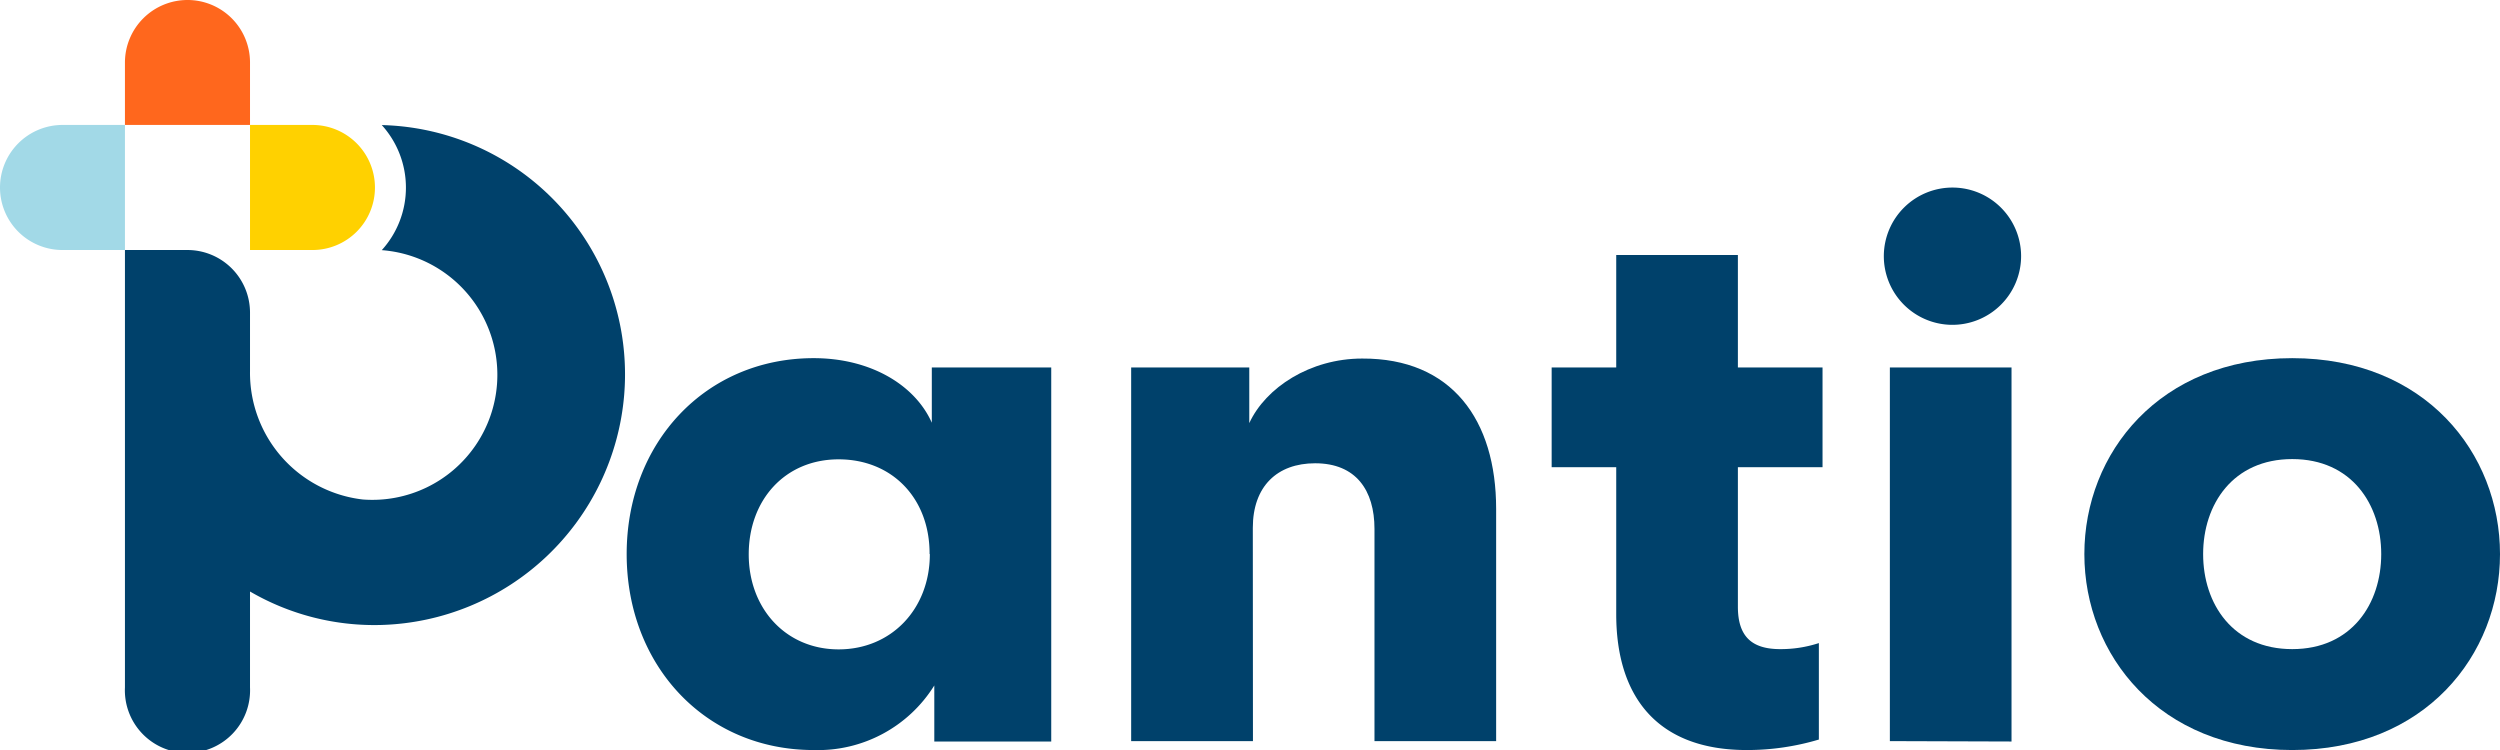
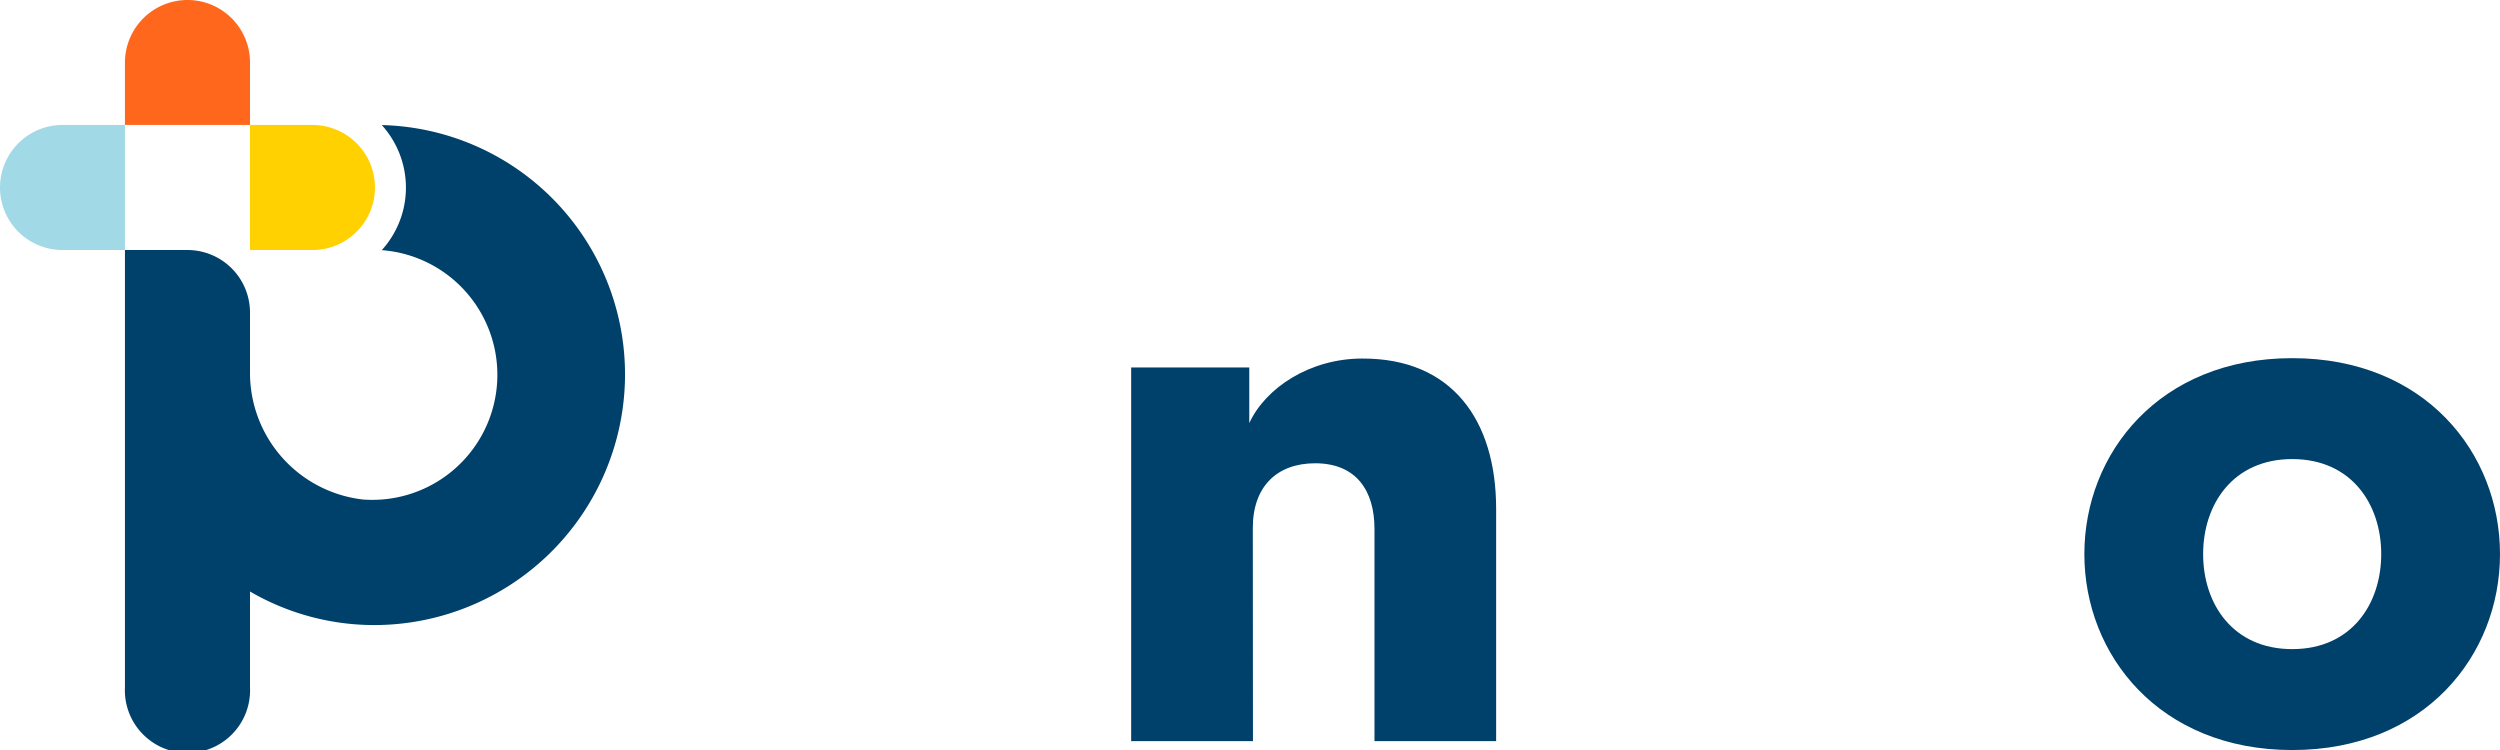
<svg xmlns="http://www.w3.org/2000/svg" viewBox="0 0 190.49 57.15">
  <defs>
    <style>.cls-1{fill:#00416b;}.cls-2{fill:#a2d9e7;}.cls-3{fill:#ff671d;}.cls-4{fill:#ffd100;}</style>
  </defs>
  <g id="레이어_2" data-name="레이어 2">
    <g id="Layer_1" data-name="Layer 1">
      <path class="cls-1" d="M47.56,30.09A19.12,19.12,0,0,1,29.05,47.62a18.82,18.82,0,0,1-10-2.55v7.31a4.77,4.77,0,1,1-9.53,0V19.05h4.76a4.77,4.77,0,0,1,4.77,4.76v4.48a9.71,9.71,0,0,0,8.6,9.77,9.52,9.52,0,1,0,1.44-19,7.09,7.09,0,0,0,0-9.53A19,19,0,0,1,47.56,30.09Z" />
      <path class="cls-2" d="M9.52,19.05H4.76A4.76,4.76,0,0,1,0,14.29H0A4.77,4.77,0,0,1,4.76,9.52H9.52Z" />
      <path class="cls-3" d="M9.52,9.52V4.76A4.77,4.77,0,0,1,14.29,0h0a4.76,4.76,0,0,1,4.76,4.76V9.52Z" />
      <path class="cls-4" d="M19.05,9.52h4.76a4.77,4.77,0,0,1,4.76,4.77h0a4.76,4.76,0,0,1-4.76,4.76H19.05Z" />
-       <path class="cls-1" d="M71,32.21V28h9.1v28.5H71.19V52.23A10.44,10.44,0,0,1,62,57.15c-8.26,0-14.25-6.45-14.25-14.93s6-14.93,14.25-14.93C66.33,27.29,69.72,29.33,71,32.21Zm-.17,10C70.85,38,68,35,63.9,35s-6.85,3.11-6.85,7.24,2.83,7.24,6.85,7.24S70.85,46.4,70.85,42.22Z" />
      <path class="cls-1" d="M95.47,56.47H86.19V28h9v4.24c1.25-2.71,4.64-4.92,8.6-4.92C110.62,27.29,114,32,114,38.77v17.7h-9.27V40.3c0-2.94-1.41-5-4.52-5-2.89,0-4.75,1.75-4.75,4.92Z" />
-       <path class="cls-1" d="M138.59,49v7.35a19.09,19.09,0,0,1-5.49.8c-6.84,0-9.95-4.08-9.95-10.35V35.6h-4.92V28h4.92V19.43h9.27V28h6.45V35.6h-6.45V46.23c0,2.21,1,3.23,3.22,3.23A9.27,9.27,0,0,0,138.59,49Z" />
-       <path class="cls-1" d="M148.65,24.75A5.23,5.23,0,1,1,154,19.49,5.24,5.24,0,0,1,148.65,24.75ZM144,56.47V28h9.27v28.5Z" />
      <path class="cls-1" d="M190.49,42.22c0,7.69-5.71,14.93-15.83,14.93s-15.84-7.24-15.84-14.93,5.71-14.93,15.84-14.93S190.49,34.53,190.49,42.22Zm-9.05,0c0-3.79-2.26-7.24-6.78-7.24s-6.79,3.45-6.79,7.24,2.26,7.24,6.79,7.24S181.44,46,181.44,42.22Z" />
    </g>
  </g>
</svg>